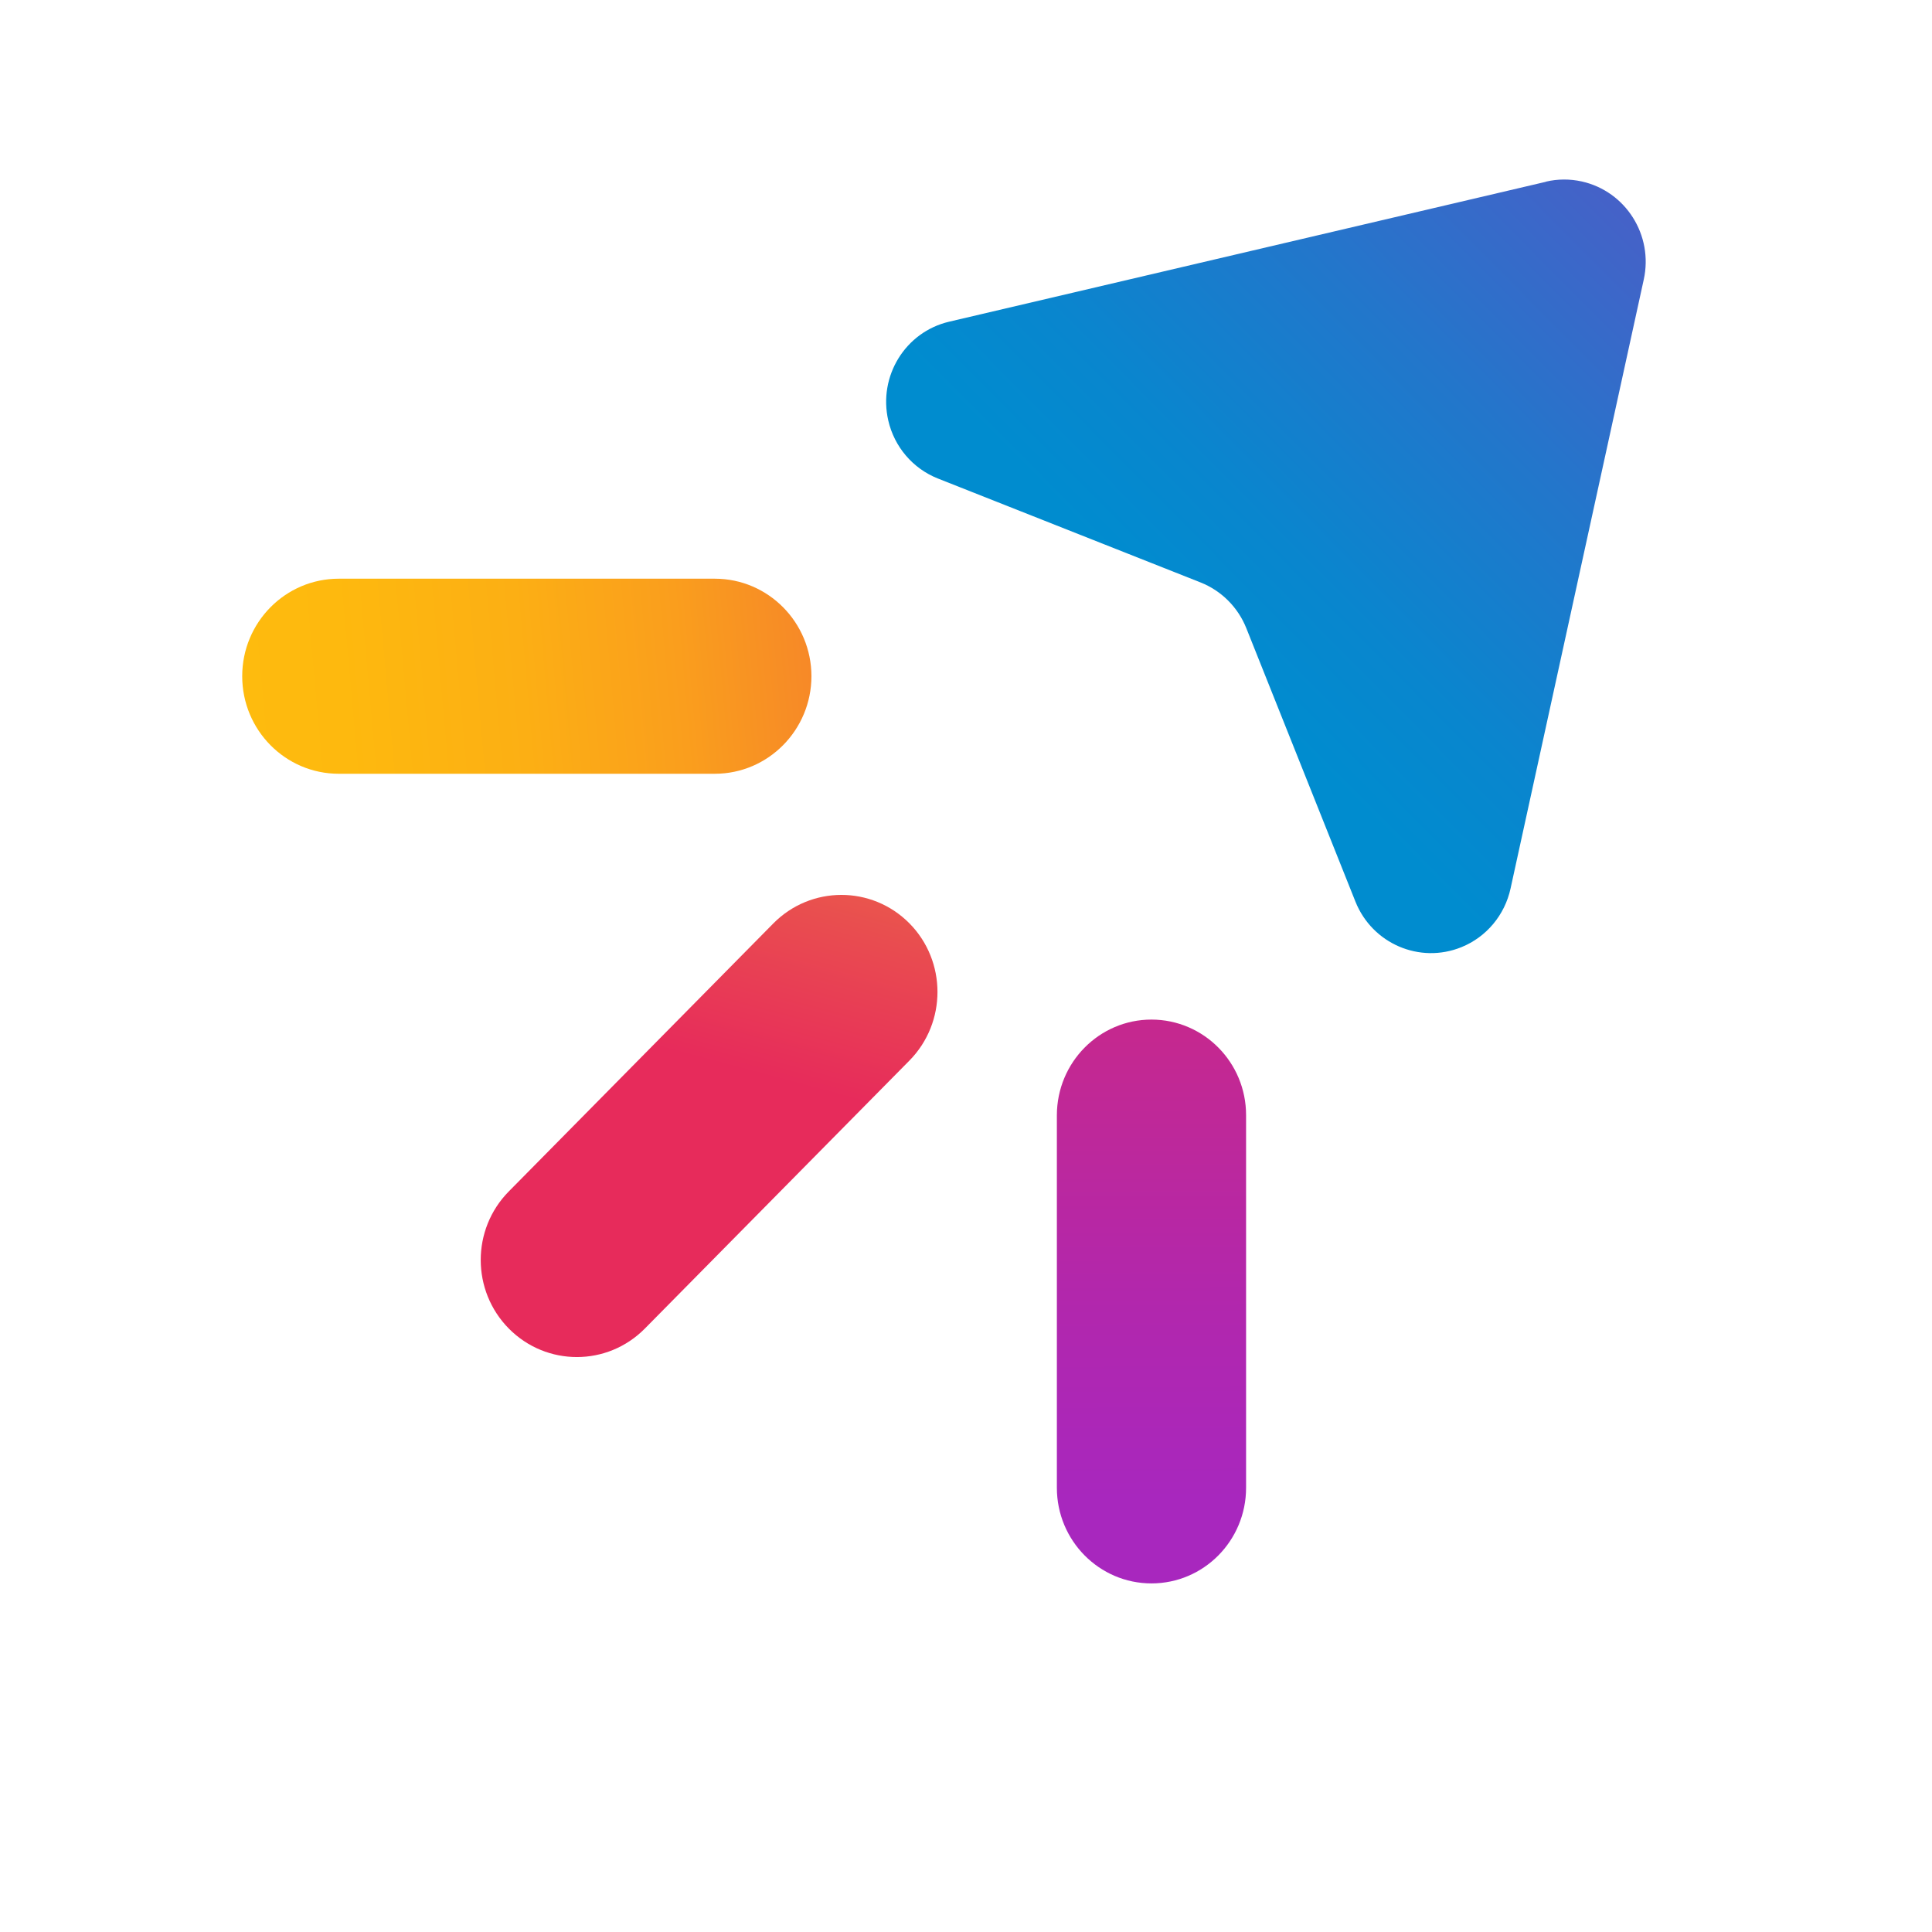
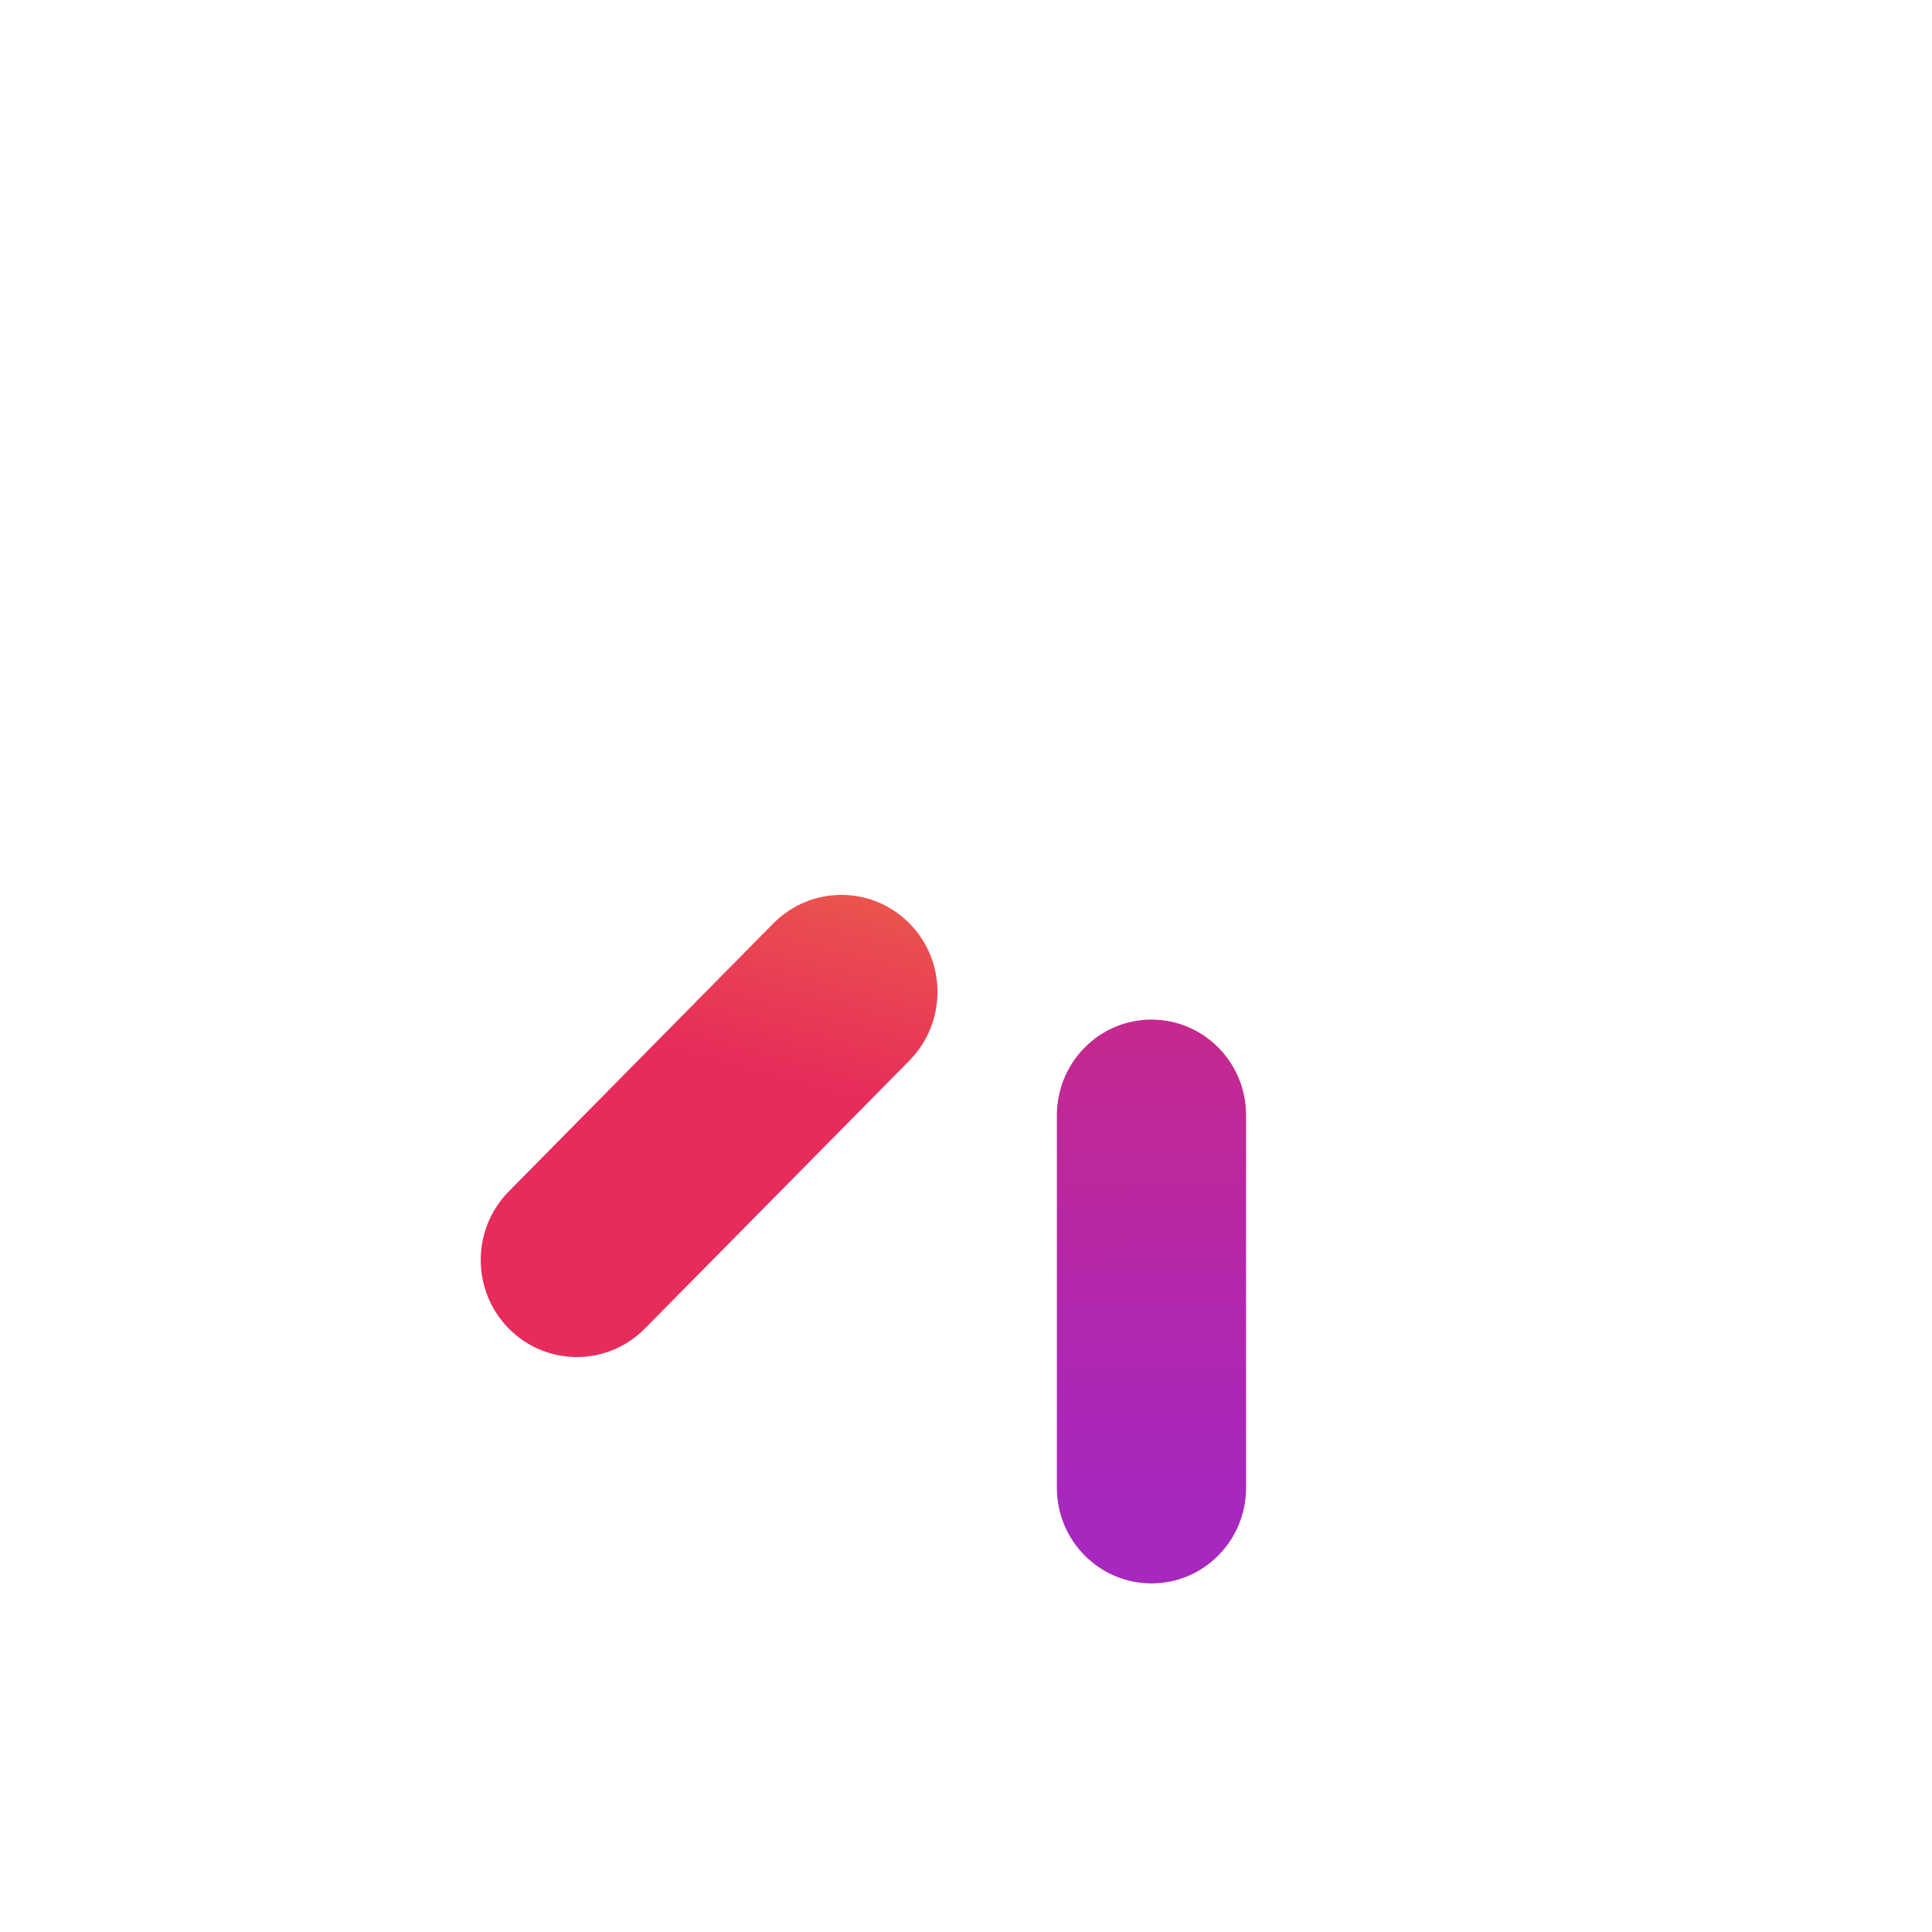
<svg xmlns="http://www.w3.org/2000/svg" width="30" height="30" viewBox="0 0 30 30" fill="none">
  <g filter="url(#filter0_d_217_2041)">
-     <path d="M25.16 0.096C24.576 -0.035 23.96 -0.032 23.378 0.105L14.114 2.277C13.066 2.522 12.176 3.166 11.607 4.089C11.21 4.732 11.004 5.457 10.998 6.197H5.259C2.911 6.197 1 8.127 1 10.5C1 12.873 2.911 14.804 5.259 14.804H7.648L5.945 16.529C4.289 18.207 4.292 20.933 5.952 22.607C6.781 23.442 7.868 23.86 8.956 23.86C10.043 23.86 11.137 23.44 11.966 22.6L13.328 21.221H13.55L13.63 20.915L13.651 20.894V23.102C13.651 25.459 15.548 27.376 17.881 27.376C20.213 27.376 22.109 25.459 22.109 23.102V17.59C22.146 17.591 22.183 17.594 22.219 17.594C22.728 17.594 23.238 17.494 23.724 17.296C24.957 16.794 25.864 15.711 26.15 14.402L28.218 4.949C28.699 2.759 27.327 0.583 25.159 0.097L25.16 0.096Z" fill="white" />
-   </g>
-   <path d="M12.6 10.5C12.599 9.664 11.928 8.987 11.101 8.986H5.26C4.432 8.986 3.761 9.664 3.761 10.5C3.761 11.337 4.432 12.015 5.26 12.015H11.101C11.928 12.014 12.599 11.336 12.6 10.5Z" fill="url(#paint0_linear_217_2041)" />
+     </g>
  <path d="M14.12 14.336C13.536 13.748 12.591 13.75 12.009 14.338L7.901 18.5C7.318 19.09 7.32 20.044 7.903 20.632C8.487 21.22 9.431 21.219 10.013 20.63L14.122 16.468C14.703 15.878 14.702 14.924 14.12 14.336Z" fill="url(#paint1_linear_217_2041)" />
  <path d="M17.88 15.832C17.07 15.832 16.413 16.496 16.411 17.316V23.102C16.411 23.922 17.069 24.587 17.88 24.587C18.692 24.587 19.349 23.922 19.349 23.102V17.316C19.349 16.497 18.692 15.833 17.88 15.832Z" fill="url(#paint2_linear_217_2041)" />
-   <path d="M24.004 2.823L14.739 4.995C14.058 5.154 13.635 5.841 13.793 6.529C13.887 6.939 14.175 7.276 14.563 7.43L18.642 9.044C18.965 9.172 19.223 9.429 19.353 9.755L21.047 14C21.308 14.654 22.046 14.971 22.694 14.707C23.081 14.55 23.366 14.209 23.456 13.796L25.524 4.342C25.676 3.653 25.245 2.971 24.563 2.818C24.379 2.777 24.188 2.777 24.004 2.821" fill="url(#paint3_linear_217_2041)" />
  <defs>
    <filter id="filter0_d_217_2041" x="0" y="0" width="29.314" height="30.376" filterUnits="userSpaceOnUse" color-interpolation-filters="sRGB">
      <feFlood flood-opacity="0" result="BackgroundImageFix" />
      <feColorMatrix in="SourceAlpha" type="matrix" values="0 0 0 0 0 0 0 0 0 0 0 0 0 0 0 0 0 0 127 0" result="hardAlpha" />
      <feOffset dy="2" />
      <feGaussianBlur stdDeviation="0.5" />
      <feComposite in2="hardAlpha" operator="out" />
      <feColorMatrix type="matrix" values="0 0 0 0 0 0 0 0 0 0 0 0 0 0 0 0 0 0 0.12 0" />
      <feBlend mode="normal" in2="BackgroundImageFix" result="effect1_dropShadow_217_2041" />
      <feBlend mode="normal" in="SourceGraphic" in2="effect1_dropShadow_217_2041" result="shape" />
    </filter>
    <linearGradient id="paint0_linear_217_2041" x1="2.045" y1="11.062" x2="18.411" y2="9.596" gradientUnits="userSpaceOnUse">
      <stop stop-color="#FFBD0D" />
      <stop offset="0.2" stop-color="#FEB90E" />
      <stop offset="0.37" stop-color="#FCAF14" />
      <stop offset="0.52" stop-color="#FA9E1D" />
      <stop offset="0.66" stop-color="#F68629" />
      <stop offset="0.8" stop-color="#F1673A" />
      <stop offset="0.93" stop-color="#EA424E" />
      <stop offset="1" stop-color="#E72B5B" />
    </linearGradient>
    <linearGradient id="paint1_linear_217_2041" x1="9.417" y1="23.587" x2="13.879" y2="6.848" gradientUnits="userSpaceOnUse">
      <stop offset="0.42" stop-color="#E72B5B" />
      <stop offset="0.56" stop-color="#E94B50" />
      <stop offset="0.89" stop-color="#F09E37" />
      <stop offset="1" stop-color="#F3BD2E" />
    </linearGradient>
    <linearGradient id="paint2_linear_217_2041" x1="17.906" y1="29.043" x2="17.848" y2="9.185" gradientUnits="userSpaceOnUse">
      <stop offset="0.29" stop-color="#A827BE" />
      <stop offset="0.45" stop-color="#B227AC" />
      <stop offset="0.76" stop-color="#CF2980" />
      <stop offset="1" stop-color="#E72B5B" />
    </linearGradient>
    <linearGradient id="paint3_linear_217_2041" x1="13.62" y1="14.958" x2="31.964" y2="-3.273" gradientUnits="userSpaceOnUse">
      <stop offset="0.27" stop-color="#008CCF" />
      <stop offset="0.35" stop-color="#0986CE" />
      <stop offset="0.49" stop-color="#2376CB" />
      <stop offset="0.67" stop-color="#4D5DC7" />
      <stop offset="0.89" stop-color="#873AC1" />
      <stop offset="0.99" stop-color="#A827BE" />
    </linearGradient>
  </defs>
</svg>